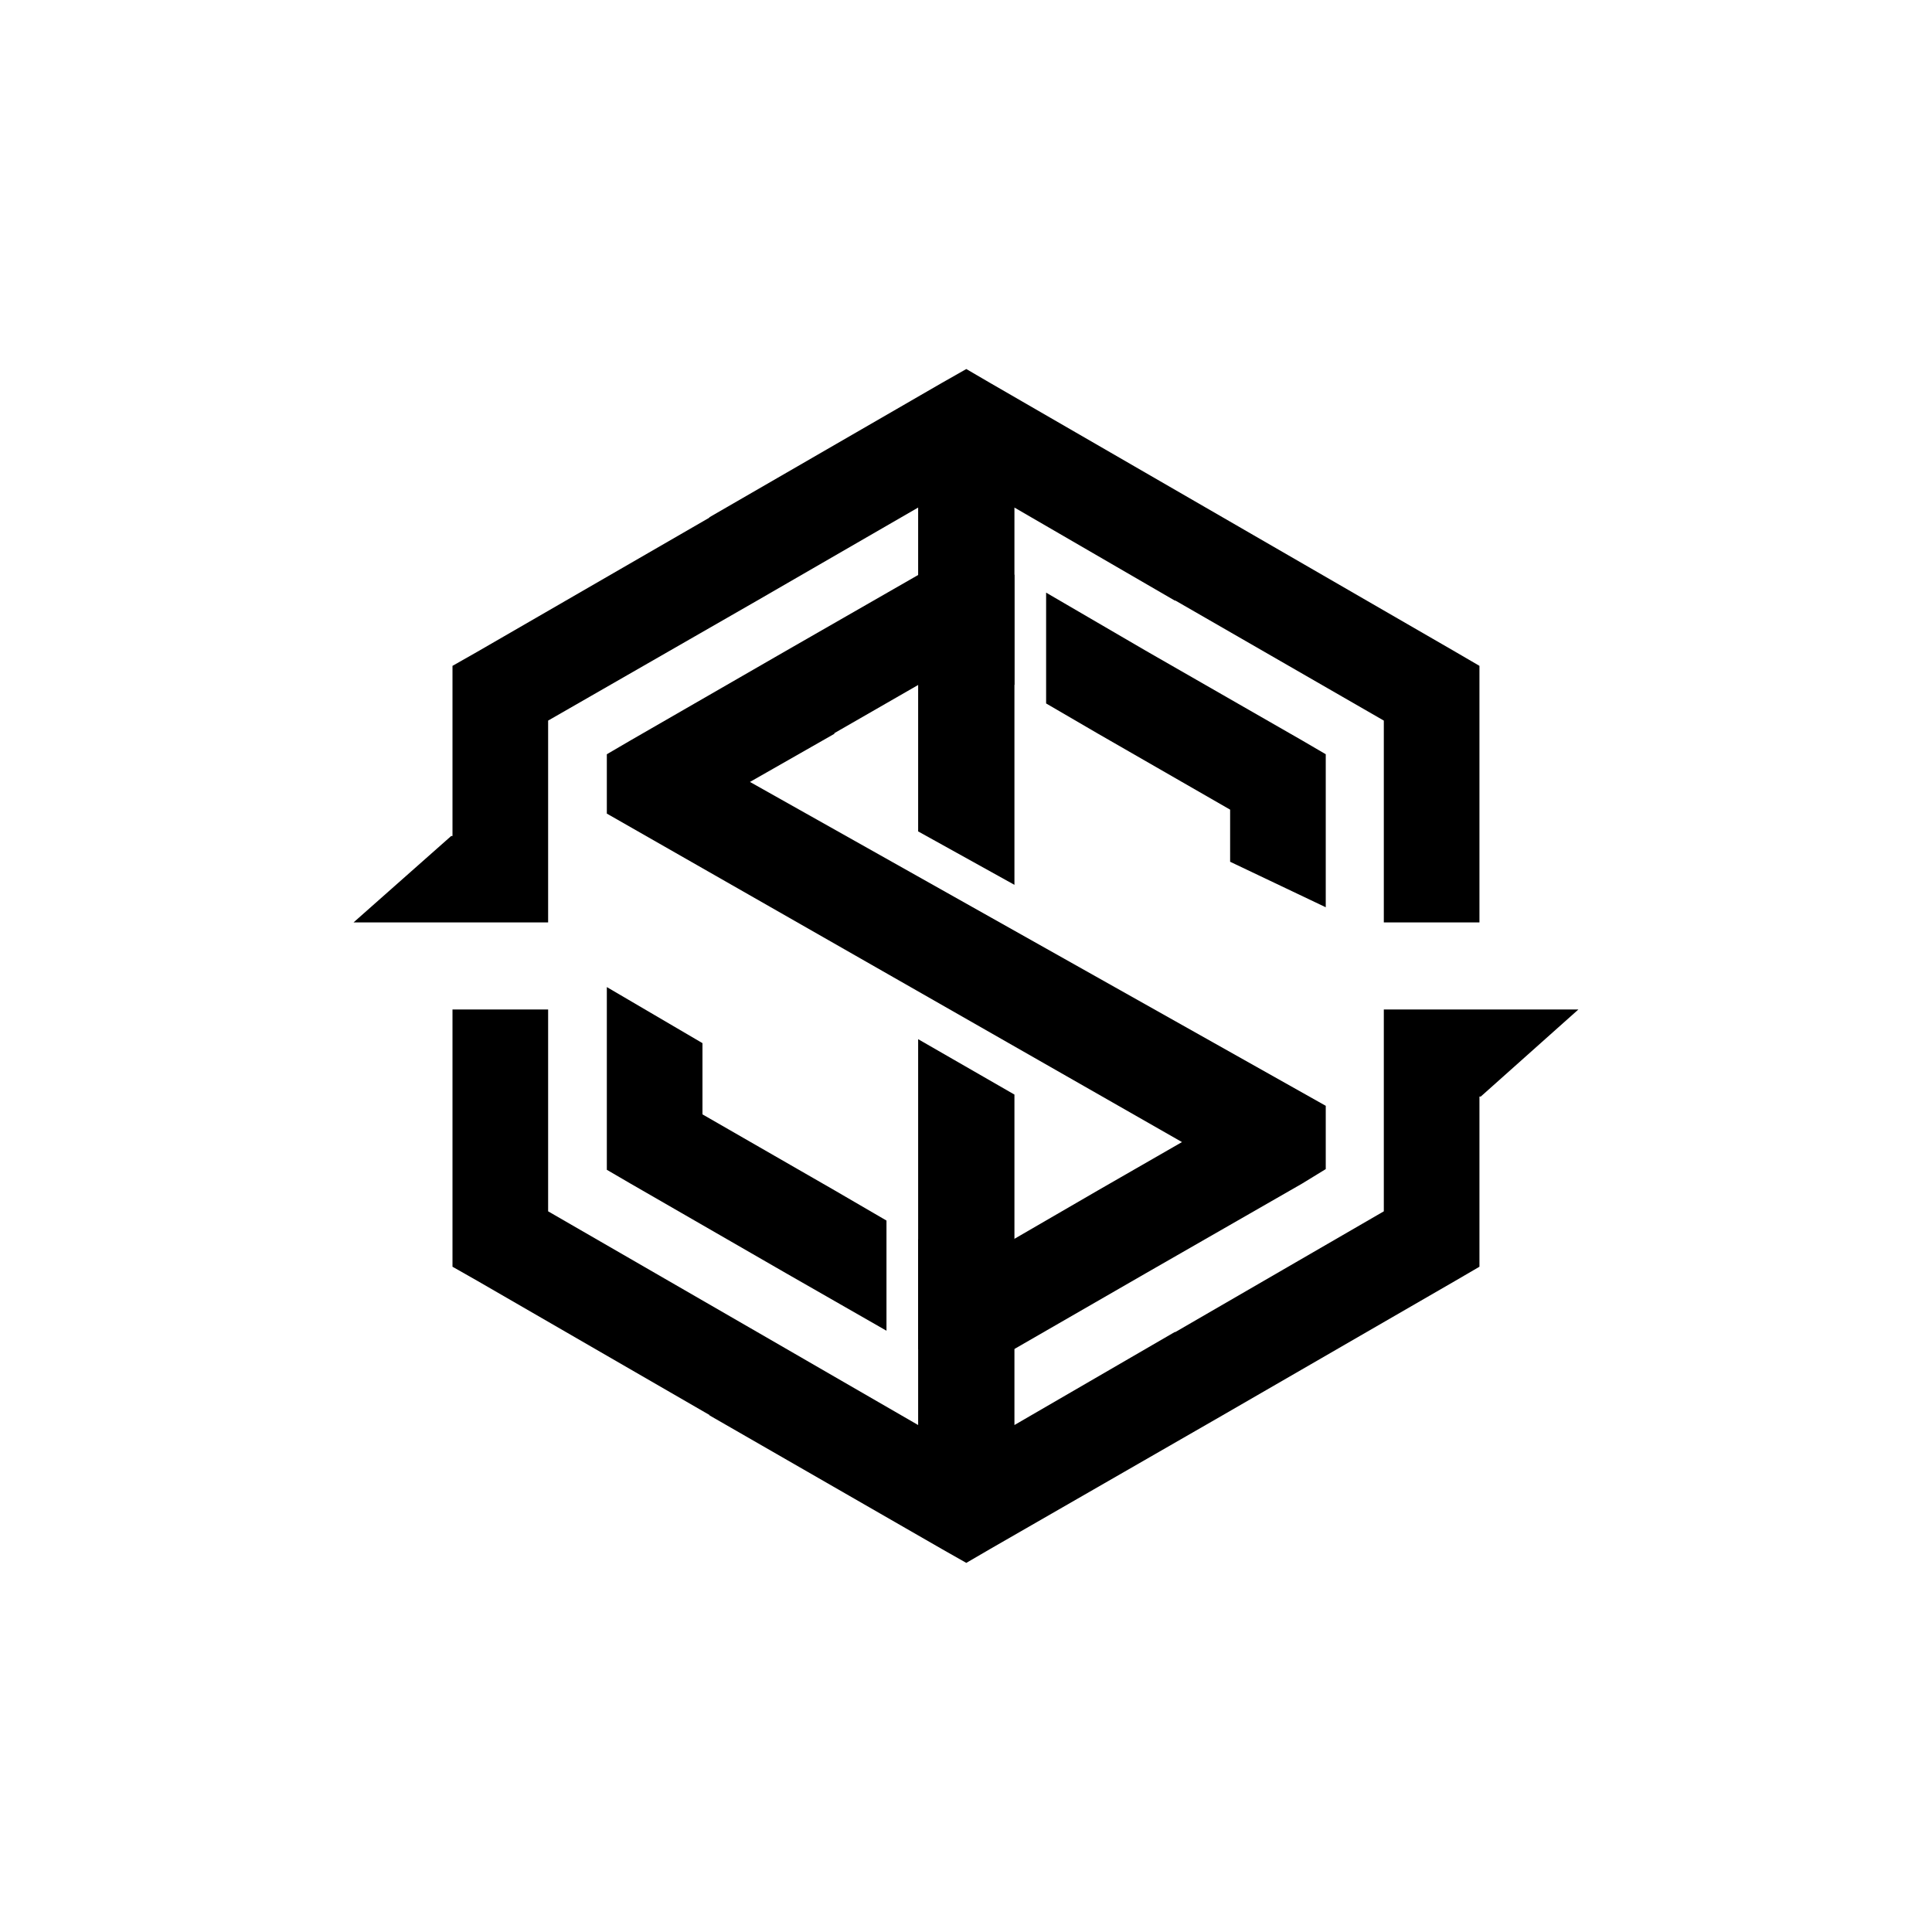
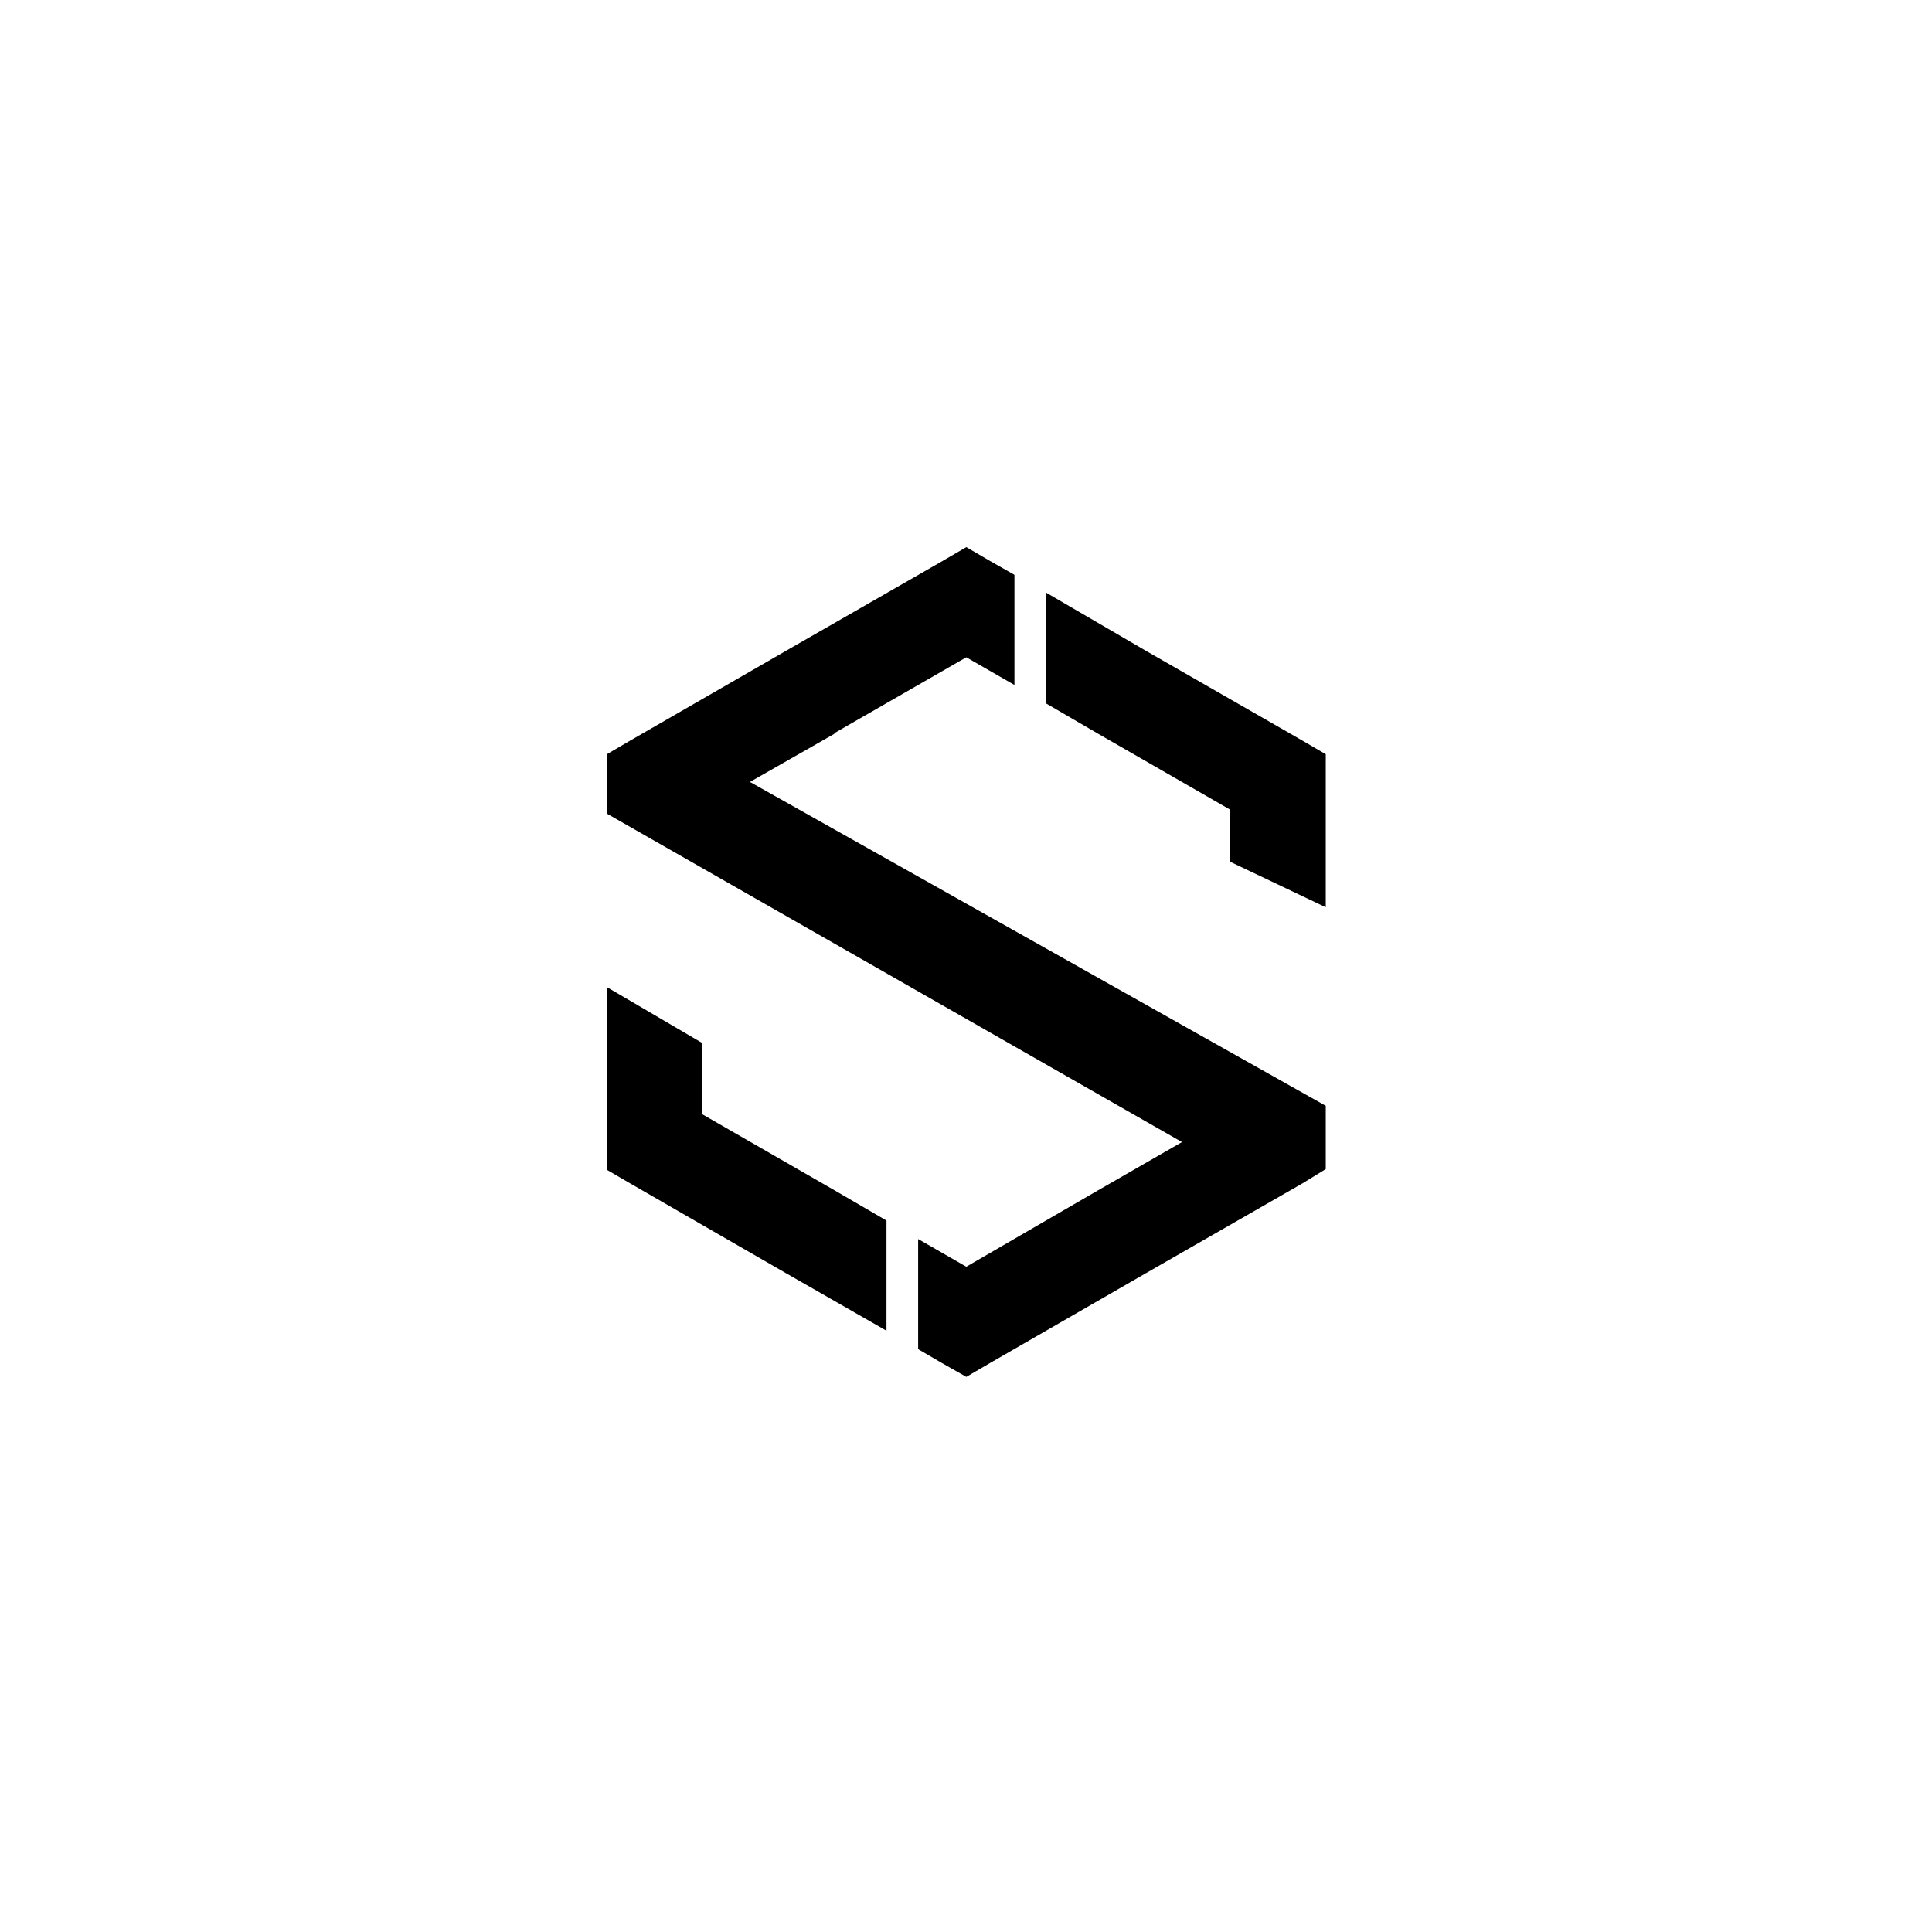
<svg xmlns="http://www.w3.org/2000/svg" width="500" zoomAndPan="magnify" viewBox="0 0 375 375" height="500" preserveAspectRatio="xMidYMid meet" version="1.2">
  <defs>
    <clipPath id="b5528bc671">
      <path d="M 68 71.633 L 288 71.633 L 288 180 L 68 180 Z M 68 71.633 " />
    </clipPath>
    <clipPath id="68769508e3">
      <path d="M 87 195 L 307 195 L 307 303.383 L 87 303.383 Z M 87 195 " />
    </clipPath>
  </defs>
  <g id="05a44d5c6f">
    <path style=" stroke:none;fill-rule:nonzero;fill:#000000;fill-opacity:1;" d="M 172.066 258.293 L 152.605 247.152 L 122.395 229.742 L 117.785 227.055 L 117.785 191.59 L 136.348 202.473 L 136.348 216.297 L 161.953 231.023 L 172.066 236.91 Z M 196.902 132.953 L 187.559 127.578 L 161.953 142.301 L 161.953 142.43 L 145.566 151.773 L 257.328 214.637 L 257.328 226.922 L 252.723 229.742 L 222.379 247.152 L 192.168 264.562 L 187.559 267.254 L 182.82 264.562 L 178.211 261.875 L 178.211 240.496 L 187.559 245.871 L 213.164 231.023 L 229.422 221.676 L 117.785 157.918 L 117.785 146.398 L 122.395 143.707 L 152.605 126.297 L 182.949 108.887 L 187.559 106.199 L 192.168 108.887 L 196.902 111.574 Z M 257.328 151.773 L 257.328 176.098 L 238.766 167.266 L 238.766 157.152 L 213.164 142.43 L 203.051 136.539 L 203.051 115.031 L 222.379 126.297 L 252.723 143.707 L 257.328 146.398 L 257.328 151.773 " />
    <g clip-rule="nonzero" clip-path="url(#b5528bc671)">
-       <path style=" stroke:none;fill-rule:nonzero;fill:#000000;fill-opacity:1;" d="M 106.391 139.867 L 146.973 116.566 L 178.211 98.516 L 178.211 161.375 L 196.902 171.746 L 196.902 98.516 L 228.016 116.566 L 228.141 116.566 L 268.598 139.867 L 268.598 179.043 L 287.16 179.043 L 287.16 129.242 L 282.551 126.555 L 192.168 74.32 L 187.559 71.629 L 182.82 74.32 L 137.629 100.438 L 137.758 100.438 L 92.562 126.555 L 87.828 129.242 L 87.828 162.273 L 87.57 162.273 L 68.621 179.043 L 106.391 179.043 L 106.391 139.867 " />
-     </g>
+       </g>
    <g clip-rule="nonzero" clip-path="url(#68769508e3)">
-       <path style=" stroke:none;fill-rule:nonzero;fill:#000000;fill-opacity:1;" d="M 268.598 195.941 L 268.598 235.117 L 228.141 258.547 L 228.016 258.547 L 196.902 276.598 L 196.902 212.457 L 178.211 201.703 L 178.211 276.598 L 146.973 258.547 L 106.391 235.117 L 106.391 195.941 L 87.828 195.941 L 87.828 245.871 L 92.562 248.559 L 137.758 274.676 L 137.629 274.676 L 182.82 300.668 L 187.559 303.355 L 192.168 300.668 L 237.359 274.676 L 282.551 248.559 L 287.16 245.871 L 287.16 212.844 L 287.414 212.844 L 306.363 195.941 L 268.598 195.941 " />
-     </g>
+       </g>
  </g>
</svg>